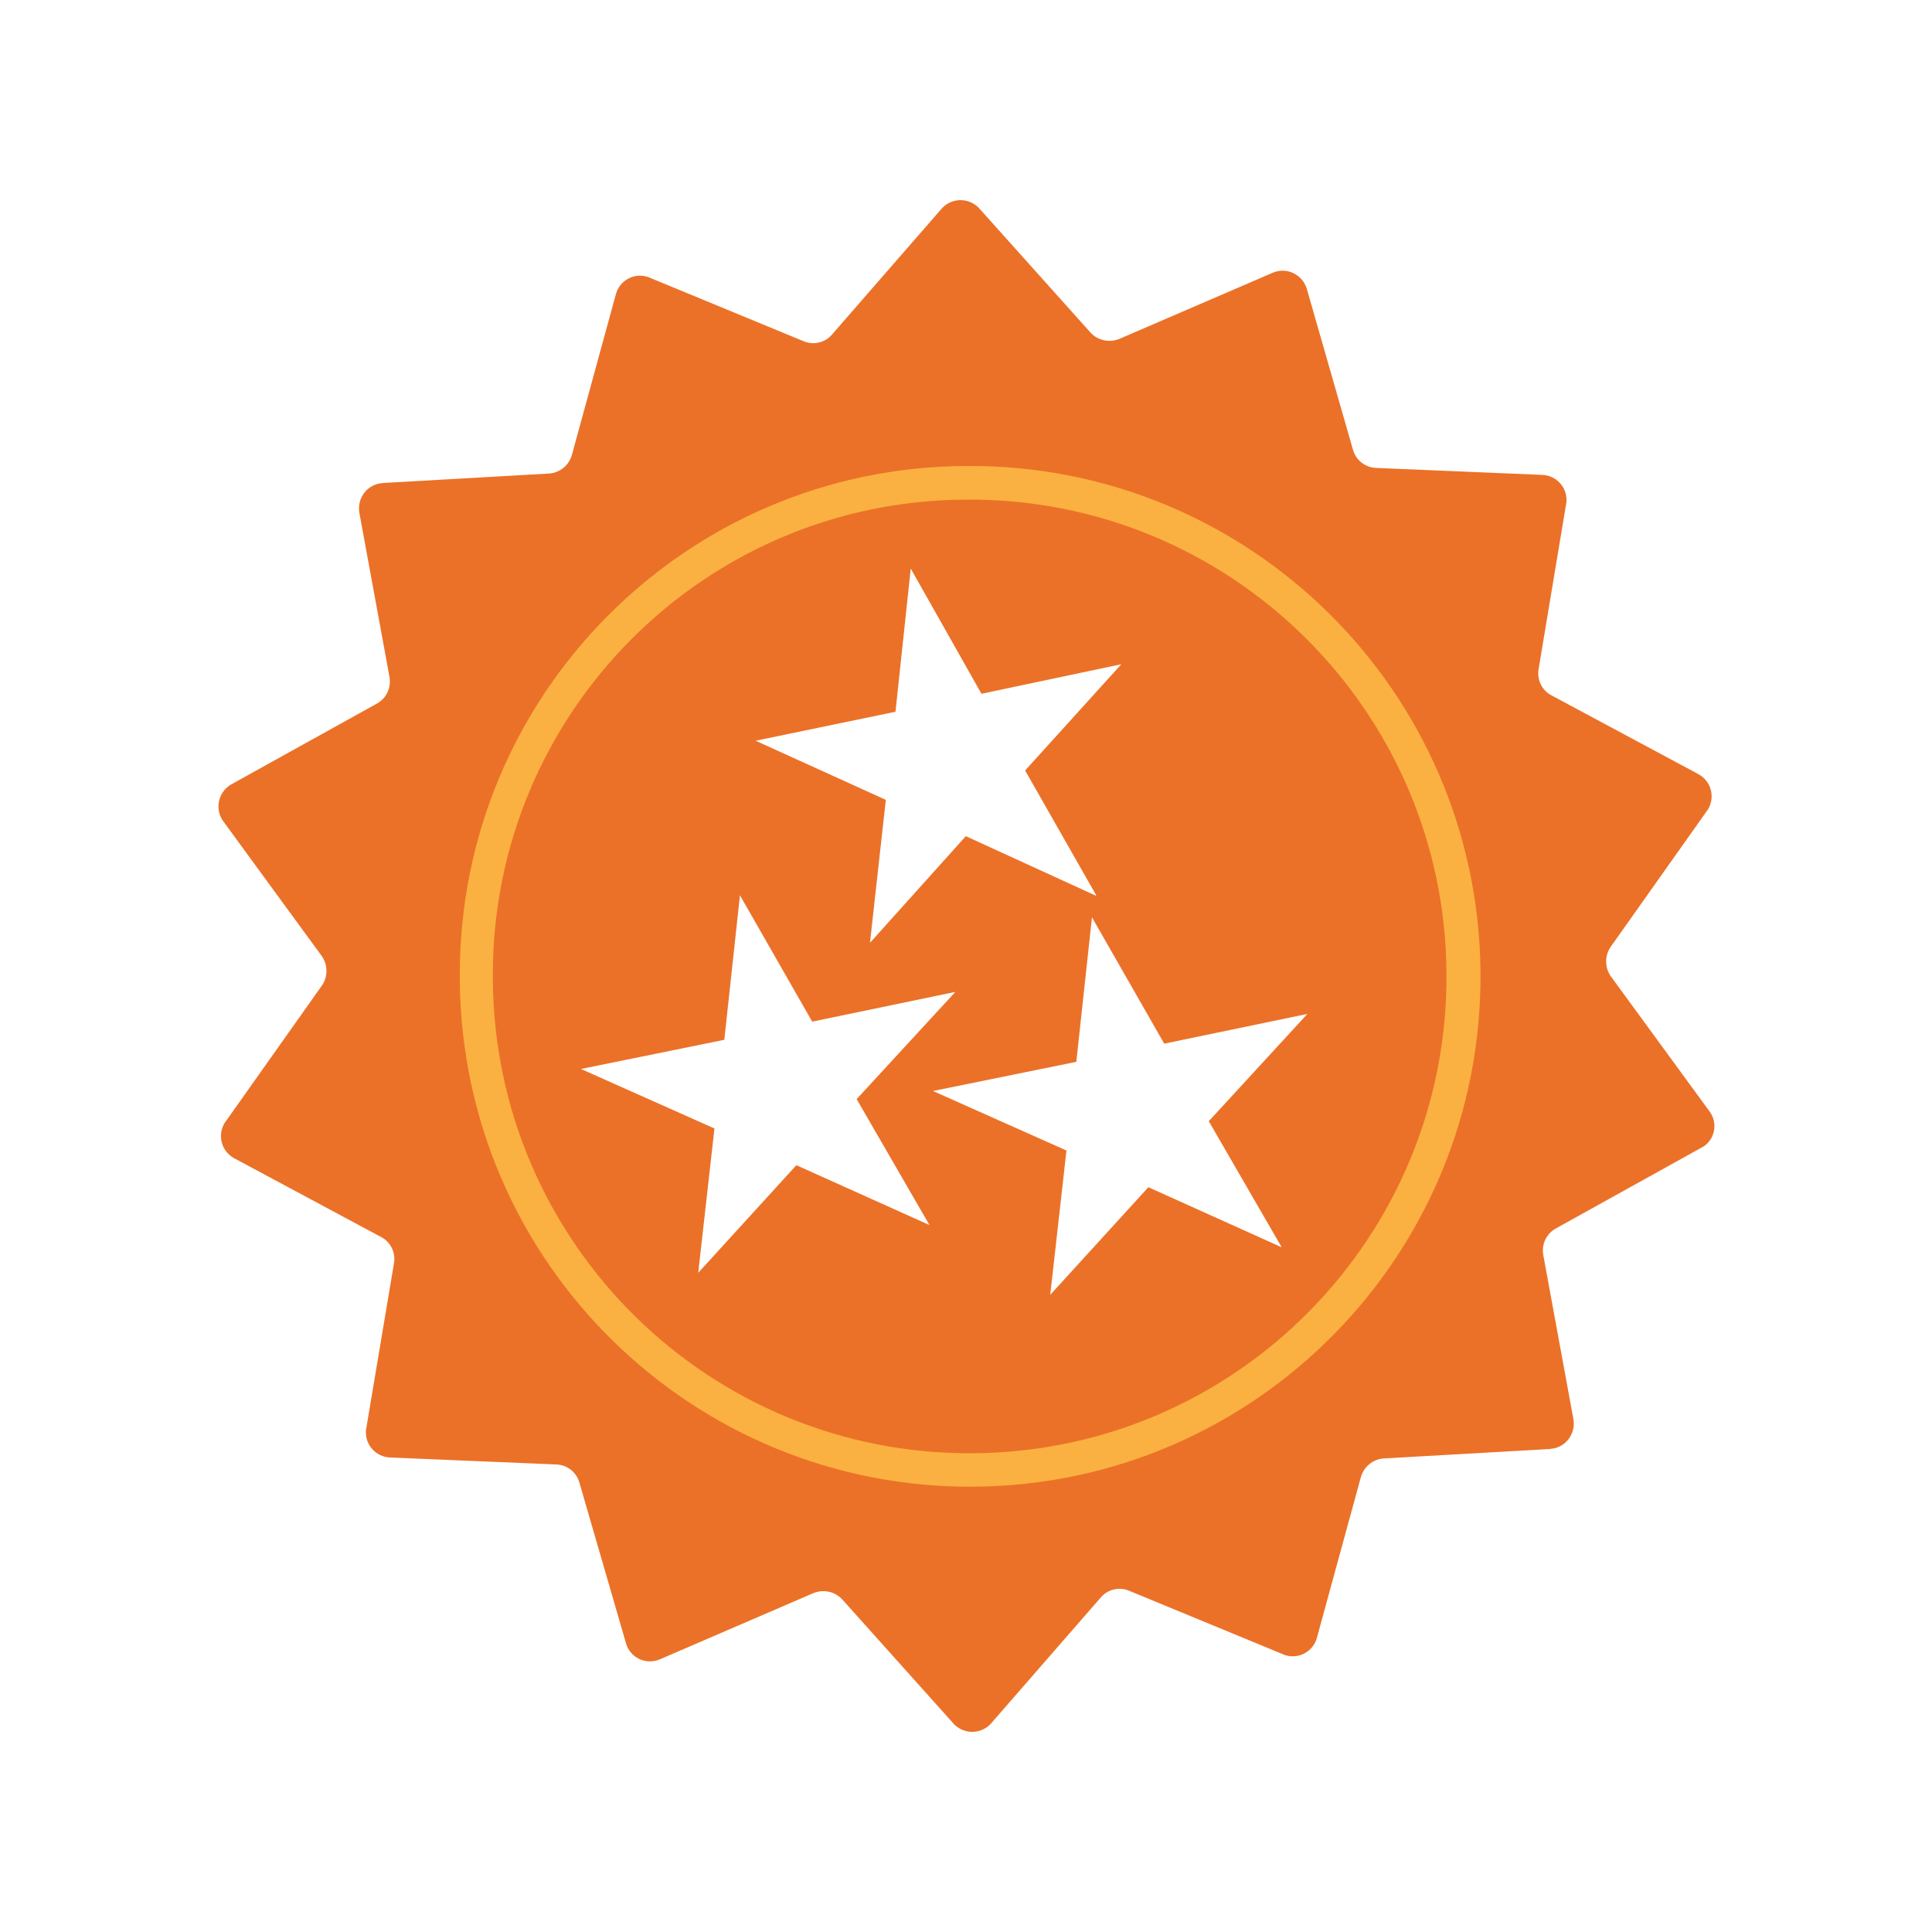
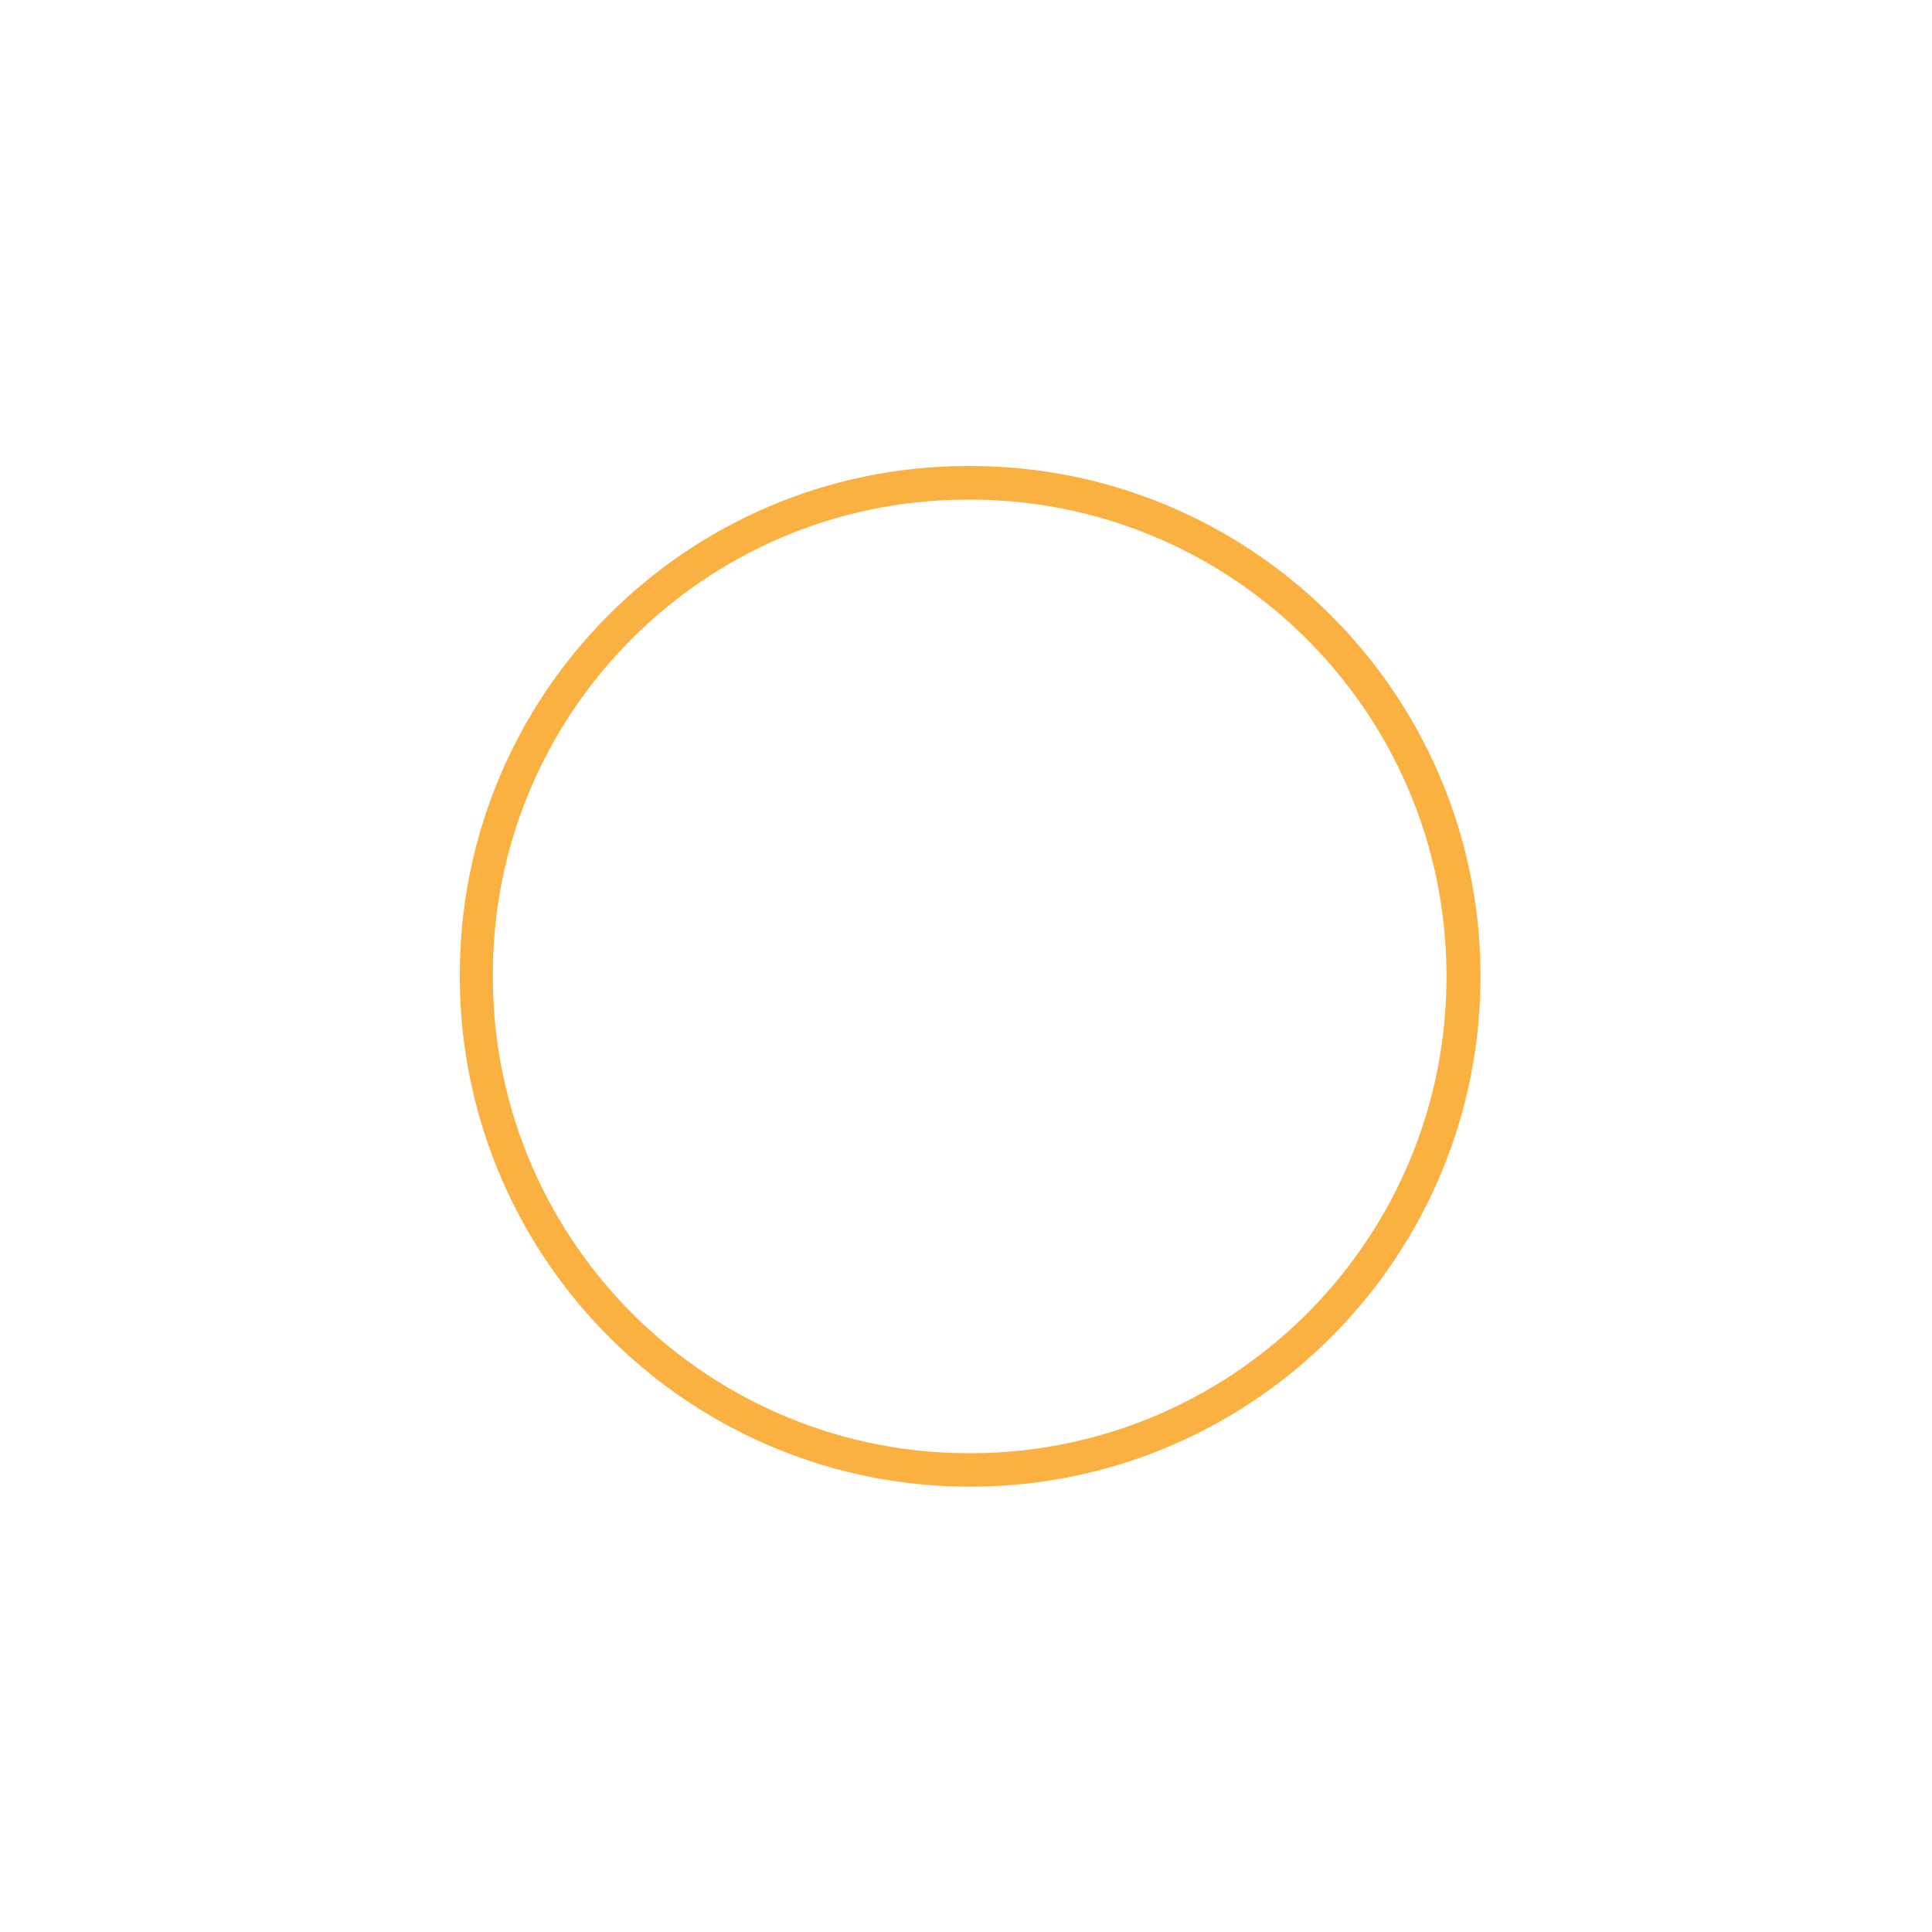
<svg xmlns="http://www.w3.org/2000/svg" id="gold" viewBox="0 0 100 100">
-   <path d="m83.36,49.02c-.31.46-.3,1.07.02,1.52l5.1,6.98c.42.55.32,1.34-.23,1.77-.06.04-.11.08-.18.11l-7.55,4.19c-.48.27-.74.82-.64,1.37l1.56,8.5c.12.72-.35,1.4-1.07,1.52-.05,0-.1.01-.15.02l-8.61.49c-.55.04-1.02.43-1.17.96l-2.28,8.33c-.19.69-.91,1.1-1.6.9-.05-.01-.1-.03-.14-.05l-7.97-3.29c-.51-.22-1.11-.08-1.47.34l-5.67,6.51c-.48.55-1.3.6-1.85.13-.04-.03-.08-.07-.11-.11l-5.76-6.43c-.38-.41-.98-.53-1.49-.32l-7.93,3.42c-.66.29-1.42,0-1.71-.66-.02-.05-.04-.11-.06-.17l-2.41-8.31c-.15-.54-.64-.92-1.19-.94l-8.61-.36c-.72-.03-1.28-.63-1.25-1.35,0-.06,0-.11.02-.17l1.43-8.52c.1-.55-.16-1.11-.66-1.37l-7.61-4.08c-.64-.35-.87-1.14-.52-1.78.02-.04.05-.08.08-.12l4.99-7.05c.31-.46.3-1.07-.02-1.52l-5.1-6.98c-.42-.59-.28-1.41.31-1.83.04-.03.07-.05.11-.07l7.55-4.19c.48-.27.74-.82.64-1.37l-1.56-8.5c-.12-.72.35-1.4,1.07-1.52.05,0,.1-.01.15-.02l8.61-.49c.55-.04,1.02-.43,1.17-.96l2.28-8.33c.19-.69.91-1.1,1.6-.9.05.01.1.03.14.05l7.97,3.29c.51.22,1.11.08,1.47-.34l5.67-6.51c.48-.55,1.3-.6,1.85-.13.04.03.08.07.11.11l5.76,6.43c.38.41.98.53,1.49.32l7.93-3.42c.66-.29,1.42.02,1.71.67.02.05.04.1.06.16l2.39,8.33c.15.54.64.92,1.19.94l8.61.36c.72.03,1.28.63,1.25,1.35,0,.06,0,.11-.02.17l-1.42,8.52c-.1.55.16,1.11.66,1.37l7.61,4.08c.64.35.87,1.14.52,1.78-.02.04-.05.08-.08.12l-4.99,7.05Zm-20.79,9.02l3.77,6.52-6.9-3.11-5.08,5.57.84-7.47-6.91-3.08,7.42-1.51.81-7.48,3.74,6.54,7.41-1.54-5.11,5.56Zm-5.85-11.68l-6.73-3.08-4.96,5.52.82-7.4-6.74-3.06,7.24-1.5.79-7.41,3.66,6.48,7.24-1.53-4.98,5.5,3.68,6.46Zm-7.27,4.98l-5.11,5.55,3.77,6.52-6.89-3.1-5.08,5.57.84-7.47-6.91-3.08,7.42-1.51.81-7.48,3.74,6.54,7.41-1.54Z" fill="#eb7128" fill-rule="evenodd" />
  <path d="m50.38,75.22c13.64-.1,24.6-11.24,24.49-24.87-.1-13.63-11.24-24.6-24.87-24.49-13.58.05-24.55,11.1-24.49,24.68v.19c.1,13.64,11.24,24.6,24.87,24.49Zm26.25-24.9c.12,14.59-11.61,26.51-26.2,26.63-14.59.12-26.51-11.61-26.63-26.2v-.21c-.06-14.53,11.67-26.36,26.2-26.42,14.59-.12,26.51,11.61,26.63,26.2Z" fill="#fbb141" />
</svg>